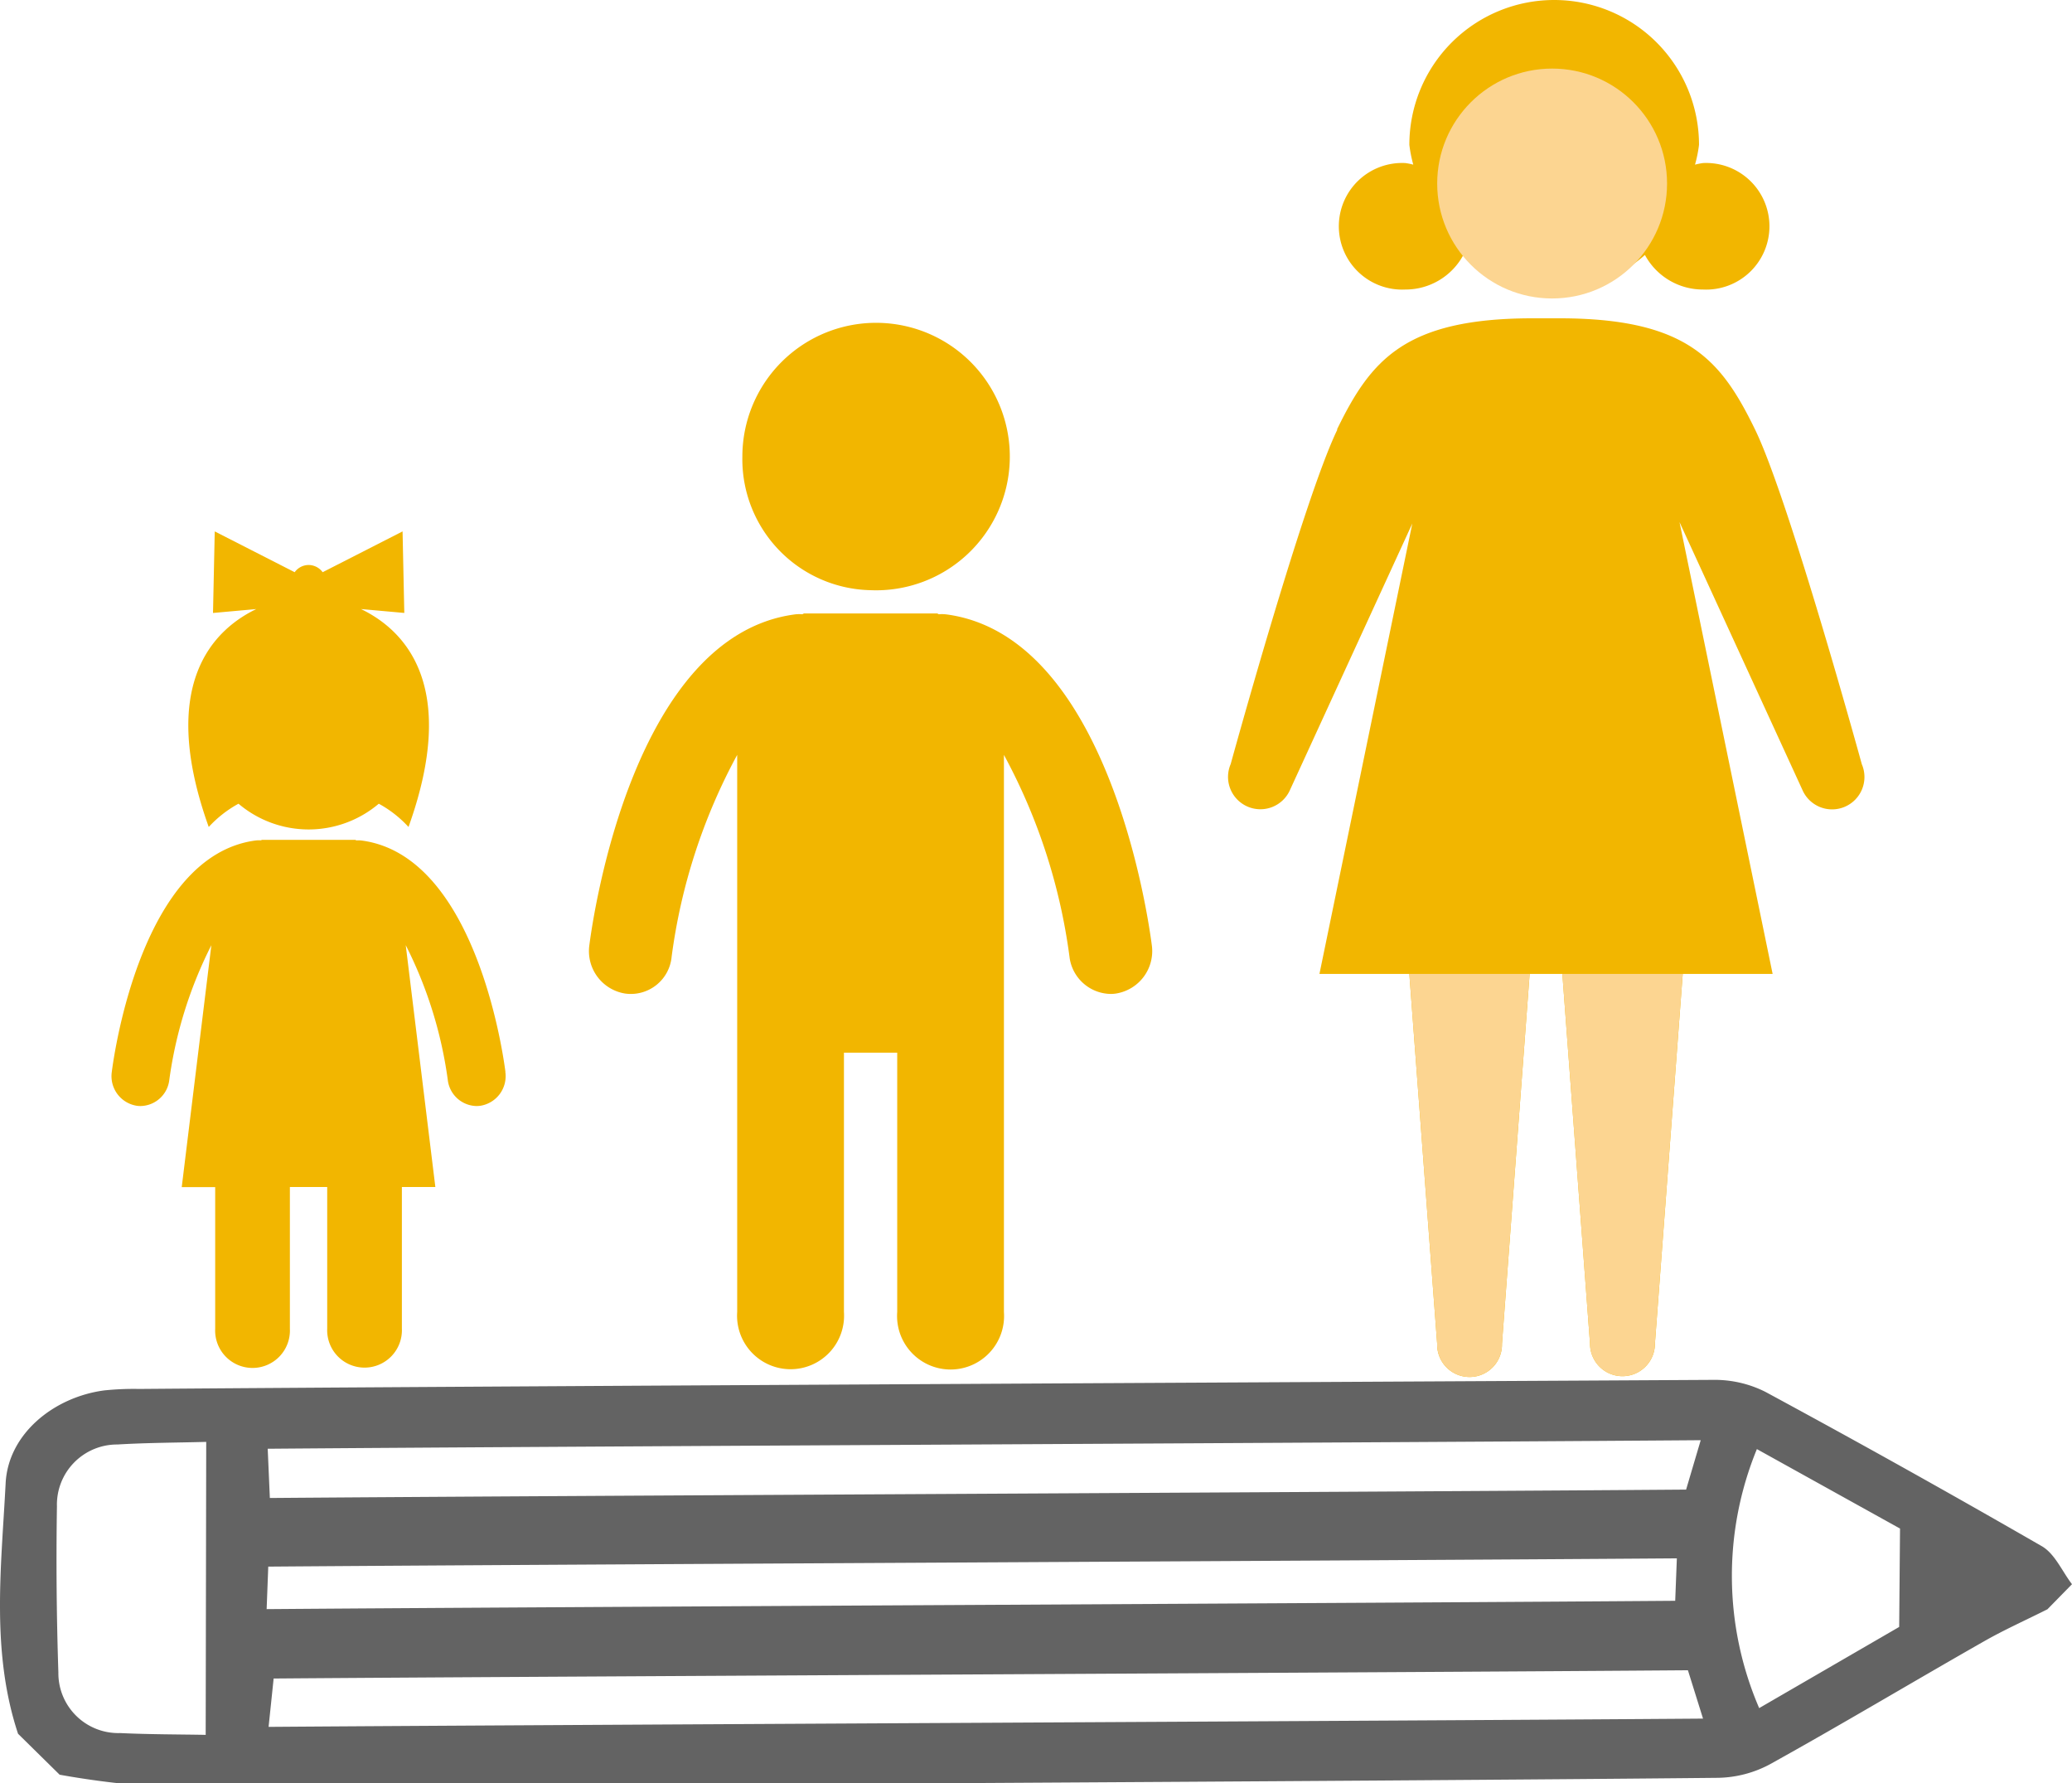
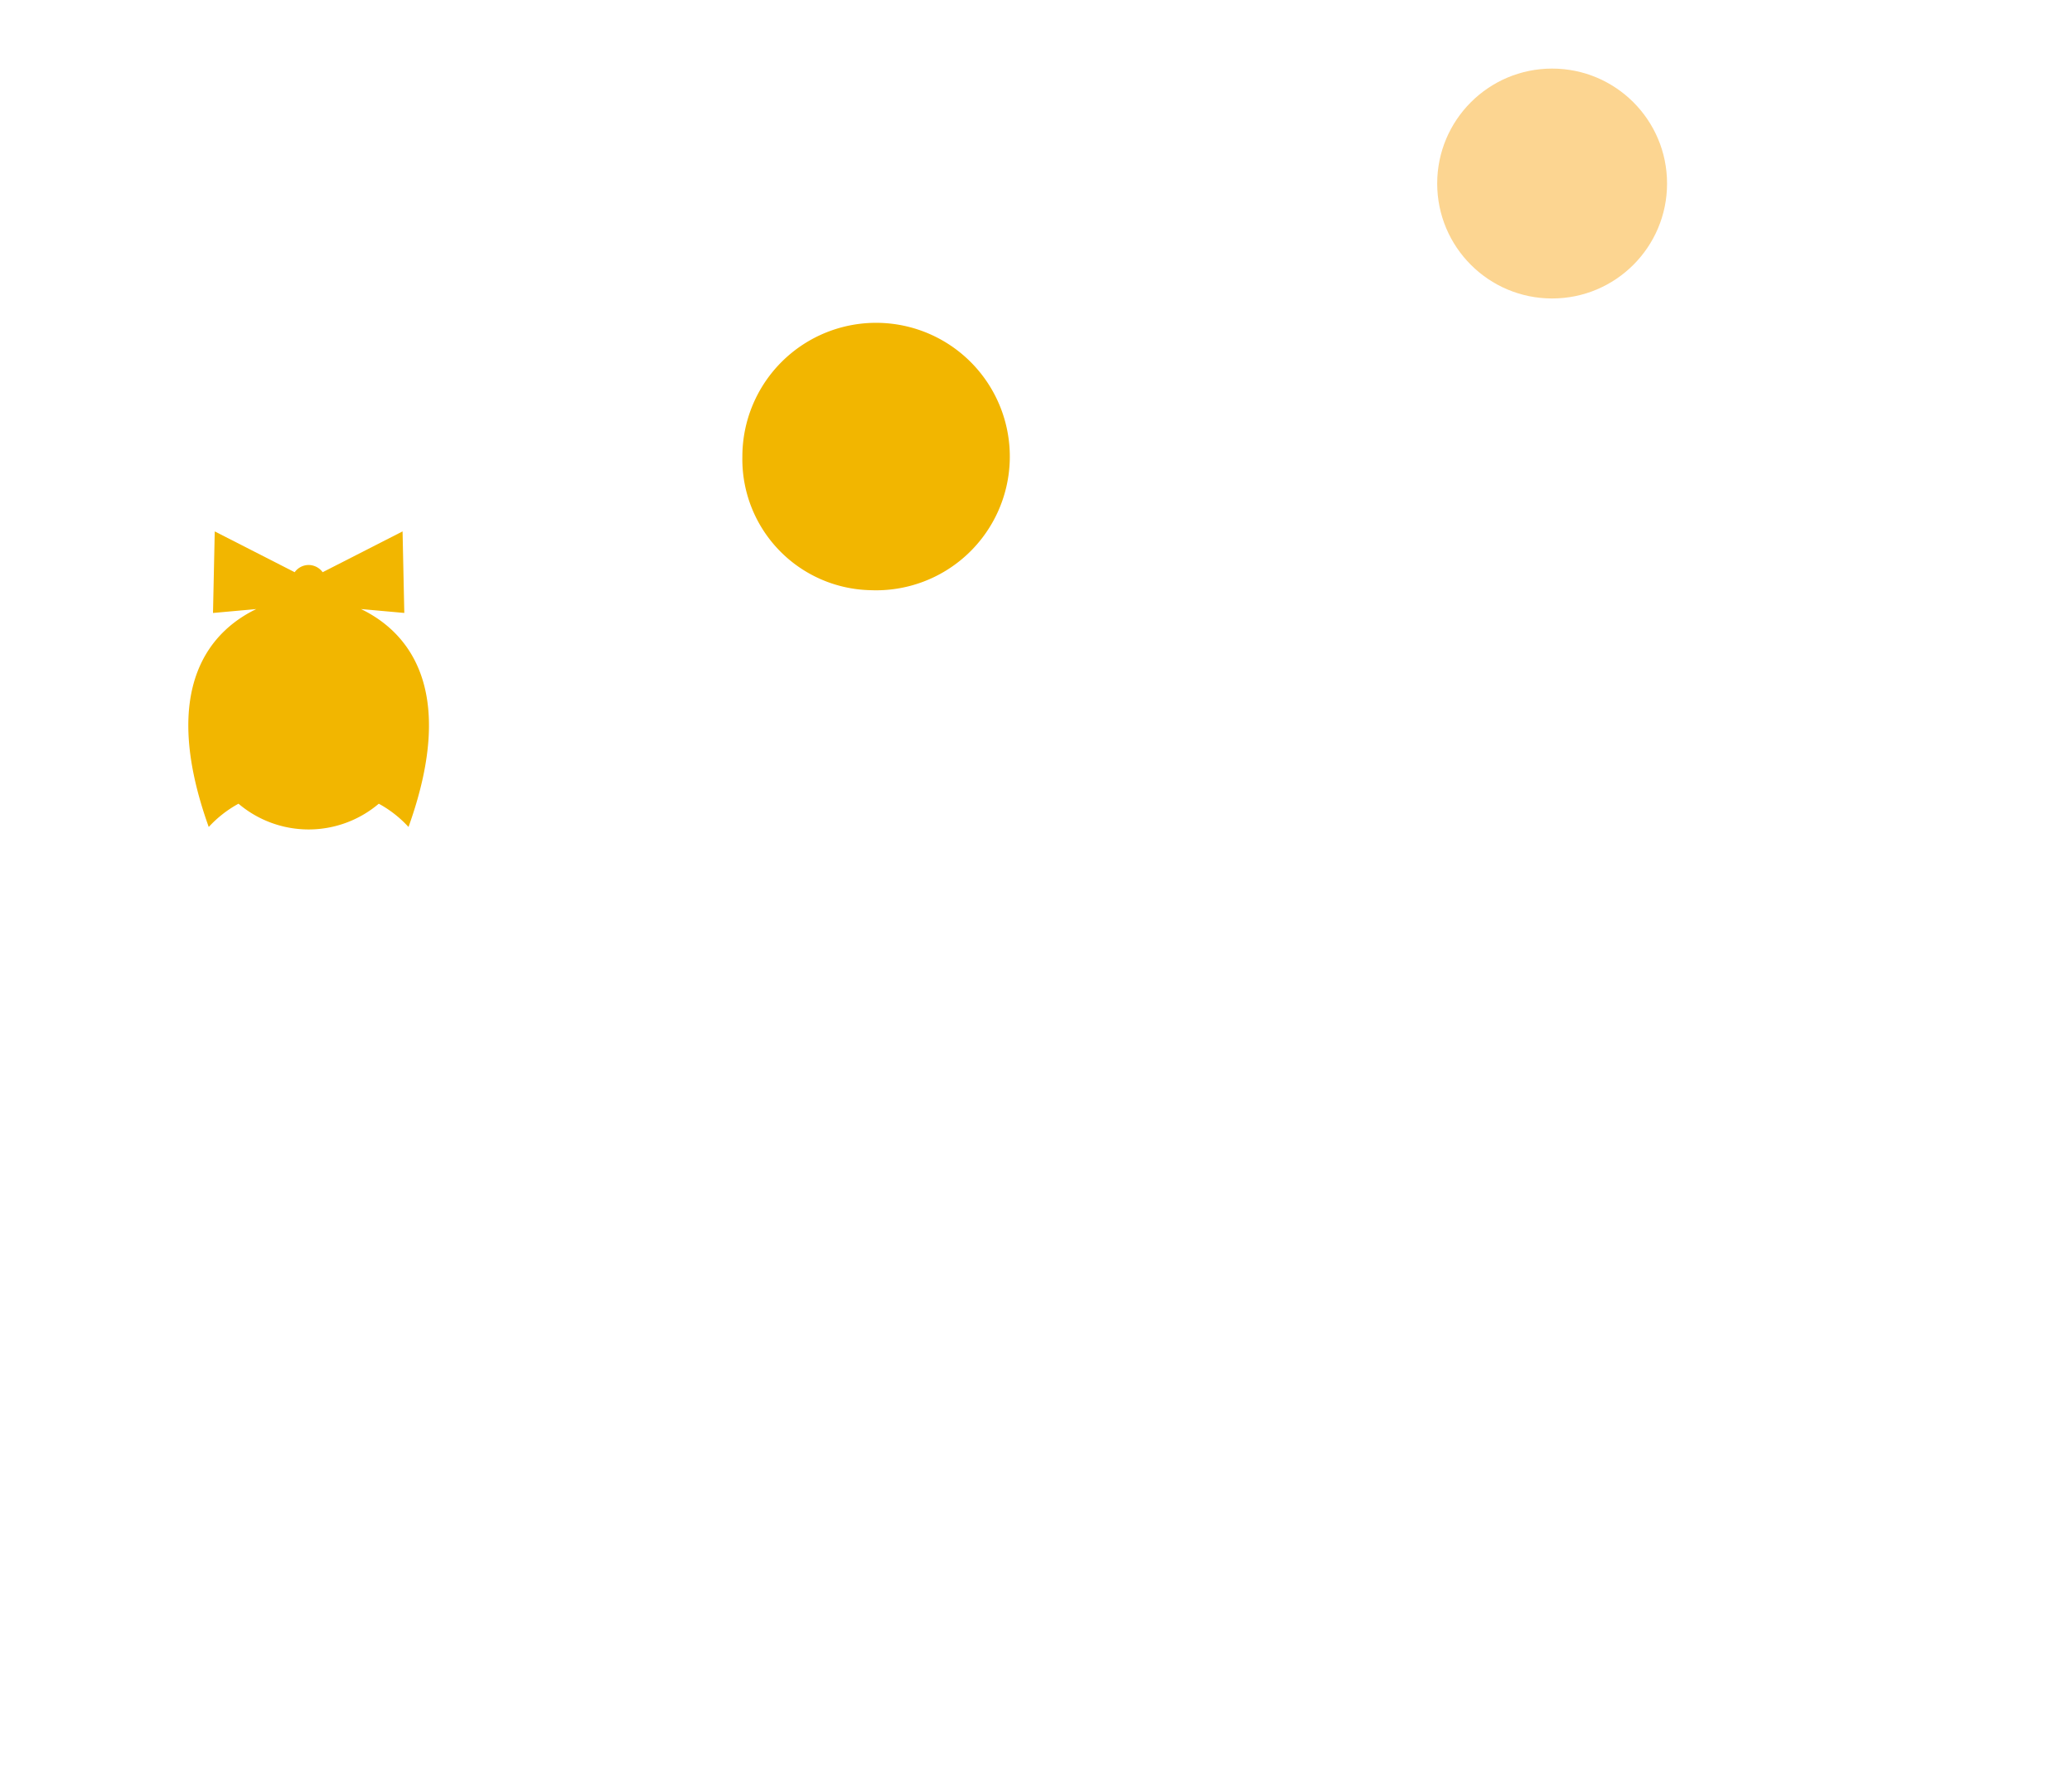
<svg xmlns="http://www.w3.org/2000/svg" id="svg139" version="1.1" viewBox="0 0 96.811 83.298" height="83.298" width="96.812">
  <defs id="defs143" />
  <path id="Path_279" data-name="Path 279" d="M -109.258,73.853" style="fill:none" />
-   <path id="Path_1795" data-name="Path 1795" d="m 23.615,50.071 c -0.132,-1.03 -1.453,-10.075 -6.691,-10.8 a 1.364,1.364 0 0 0 -0.273,-0.01 l -0.05,-0.024 h -4.362 l -0.054,0.022 a 1.371,1.371 0 0 0 -0.273,0.01 c -5.238,0.728 -6.556,9.774 -6.688,10.8 a 1.4,1.4 0 0 0 1.161,1.589 1.269,1.269 0 0 0 0.186,0.013 1.376,1.376 0 0 0 1.339,-1.222 19.821,19.821 0 0 1 1.965,-6.291 l -1.384,11.3 h 1.563 v 6.618 a 1.747,1.747 0 1 0 3.49,0 v -6.621 h 1.744 v 6.618 a 1.746,1.746 0 1 0 3.489,0 v -6.618 h 1.564 l -1.384,-11.3 a 19.78,19.78 0 0 1 1.964,6.291 1.379,1.379 0 0 0 1.343,1.225 1.247,1.247 0 0 0 0.183,-0.013 1.4,1.4 0 0 0 1.163,-1.589" style="fill:#f2b600" />
  <path id="Path_1796" data-name="Path 1796" d="m 9.753,38.634 a 5.39,5.39 0 0 1 1.39,-1.087 5.067,5.067 0 0 0 6.555,0 5.367,5.367 0 0 1 1.389,1.087 c 2.39,-6.657 -0.214,-9.214 -2.221,-10.181 l 2.024,0.182 -0.081,-3.809 -3.734,1.906 a 0.817,0.817 0 0 0 -0.655,-0.337 0.808,0.808 0 0 0 -0.652,0.337 l -3.735,-1.906 -0.081,3.81 2.022,-0.182 C 9.967,29.421 7.366,31.978 9.753,38.635" style="fill:#f2b600" />
  <path id="Path_1797" data-name="Path 1797" d="m 40.675,27.572 a 6.248,6.248 0 1 0 -5.989,-6.243 6.12,6.12 0 0 0 5.993,6.243" style="fill:#f2b600" />
-   <path id="Path_1798" data-name="Path 1798" d="m 44.256,28.709 a 1.626,1.626 0 0 0 -0.39,-0.012 l -0.073,-0.037 h -6.232 l -0.073,0.037 a 1.63,1.63 0 0 0 -0.39,0.012 c -7.484,1.038 -9.369,13.965 -9.56,15.436 a 2.008,2.008 0 0 0 1.663,2.27 1.915,1.915 0 0 0 2.181,-1.728 27.22,27.22 0 0 1 3.062,-9.421 v 26.027 a 2.5,2.5 0 1 0 4.988,0 V 49.177 h 2.489 v 12.116 a 2.5,2.5 0 1 0 4.986,0 v -12.116 0 -13.91 a 27.22,27.22 0 0 1 3.062,9.421 1.968,1.968 0 0 0 1.922,1.746 1.609,1.609 0 0 0 0.261,-0.02 2.008,2.008 0 0 0 1.663,-2.27 c -0.191,-1.471 -2.077,-14.4 -9.56,-15.436" style="fill:#f2b600" />
  <g id="Group_424" data-name="Group 424" transform="translate(57.377,0.009)">
-     <path id="Path_1799" data-name="Path 1799" d="m 88.631,51.228 c 0,0 -3.41,-12.4 -4.988,-15.634 C 82.065,32.36 80.5,30.4 74.495,30.4 H 73.26 c -6,0 -7.575,1.964 -9.149,5.191 l 0.013,0.016 c -1.581,3.253 -4.981,15.618 -4.981,15.618 a 1.512,1.512 0 1 0 2.78,1.19 L 67.629,39.987 63.29,61.03 h 4.2 l 1.3,17.276 a 1.515,1.515 0 1 0 3.029,0 L 73.112,61.03 h 1.528 l 1.293,17.276 a 1.516,1.516 0 0 0 3.032,0 l 1.3,-17.276 h 4.2 l -4.351,-21.109 5.737,12.5 a 1.512,1.512 0 1 0 2.78,-1.19 z" transform="translate(-59.018,-15.539)" style="fill:#f2b600" />
-     <path id="Path_1800" data-name="Path 1800" d="m 66.072,32.575 a 3.071,3.071 0 0 0 2.716,-1.615 6.376,6.376 0 0 0 8.483,0 3.077,3.077 0 0 0 2.716,1.615 2.958,2.958 0 1 0 0,-5.909 3.179,3.179 0 0 0 -0.376,0.075 6.12,6.12 0 0 0 0.187,-0.925 6.767,6.767 0 0 0 -13.534,0 6.28,6.28 0 0 0 0.183,0.925 2.849,2.849 0 0 0 -0.376,-0.075 2.958,2.958 0 1 0 0,5.909 z" transform="translate(-57.791,-19.058)" style="fill:#f2b600" />
+     <path id="Path_1800" data-name="Path 1800" d="m 66.072,32.575 z" transform="translate(-57.791,-19.058)" style="fill:#f2b600" />
  </g>
  <circle id="Ellipse_133" data-name="Ellipse 133" cx="72.521" cy="8.574" r="5.37" style="fill:#fcd591" />
-   <path id="Path_1801" data-name="Path 1801" d="m 61.649,45.5 h 4.2 l 1.3,17.276 a 1.515,1.515 0 1 0 3.029,0 l 1.292,-17.276 h 1.528 l 1.293,17.276 a 1.516,1.516 0 0 0 3.032,0 l 1.3,-17.276 h 4.2" style="fill:#fcd591" />
-   <path id="Path_1802" data-name="Path 1802" d="m 95.665,75.18 c -0.99,0.5 -2.006,0.951 -2.967,1.5 -3.338,1.9 -6.638,3.877 -10,5.742 a 5.309,5.309 0 0 1 -2.426,0.633 c -15.469,0.159 -56.962,0.367 -72.433,0.443 a 41.005,41.005 0 0 1 -5.053,-0.588 L 0.843,80.997 c -1.275,-3.845 -0.78,-7.806 -0.58,-11.706 0.119,-2.31 2.255,-4.021 4.6,-4.334 a 13.246,13.246 0 0 1 1.63,-0.069 C 22.334,64.761 64.198,64.555 80.039,64.464 a 5.274,5.274 0 0 1 2.445,0.559 q 6.509,3.518 12.919,7.212 c 0.608,0.352 0.946,1.171 1.408,1.775 z m -83.116,5.495 c 13.708,-0.1 53.344,-0.282 67.023,-0.386 l -0.706,-2.259 c -13.547,0.106 -52.951,0.284 -66.081,0.386 z m 65.8,-7.873 c -13.323,0.1 -52.58,0.283 -65.815,0.386 l -0.076,1.986 c 13.367,-0.106 52.627,-0.286 65.814,-0.389 z m 1.115,-5.52 c -13.7,0.107 -53.328,0.288 -66.956,0.4 l 0.1,2.3 c 13.337,-0.106 52.746,-0.286 66.173,-0.392 z m -69.854,13.766 0.025,-13.687 c -1.349,0.037 -2.754,0.038 -4.153,0.122 a 2.811,2.811 0 0 0 -2.822,2.894 q -0.061,3.875 0.067,7.752 a 2.8,2.8 0 0 0 2.882,2.835 c 1.4,0.066 2.805,0.061 4.001,0.084 z M 82.088,67.698 a 15.6,15.6 0 0 0 0.107,12.1 l 6.542,-3.792 0.039,-4.596 z" style="fill:#636363" />
</svg>